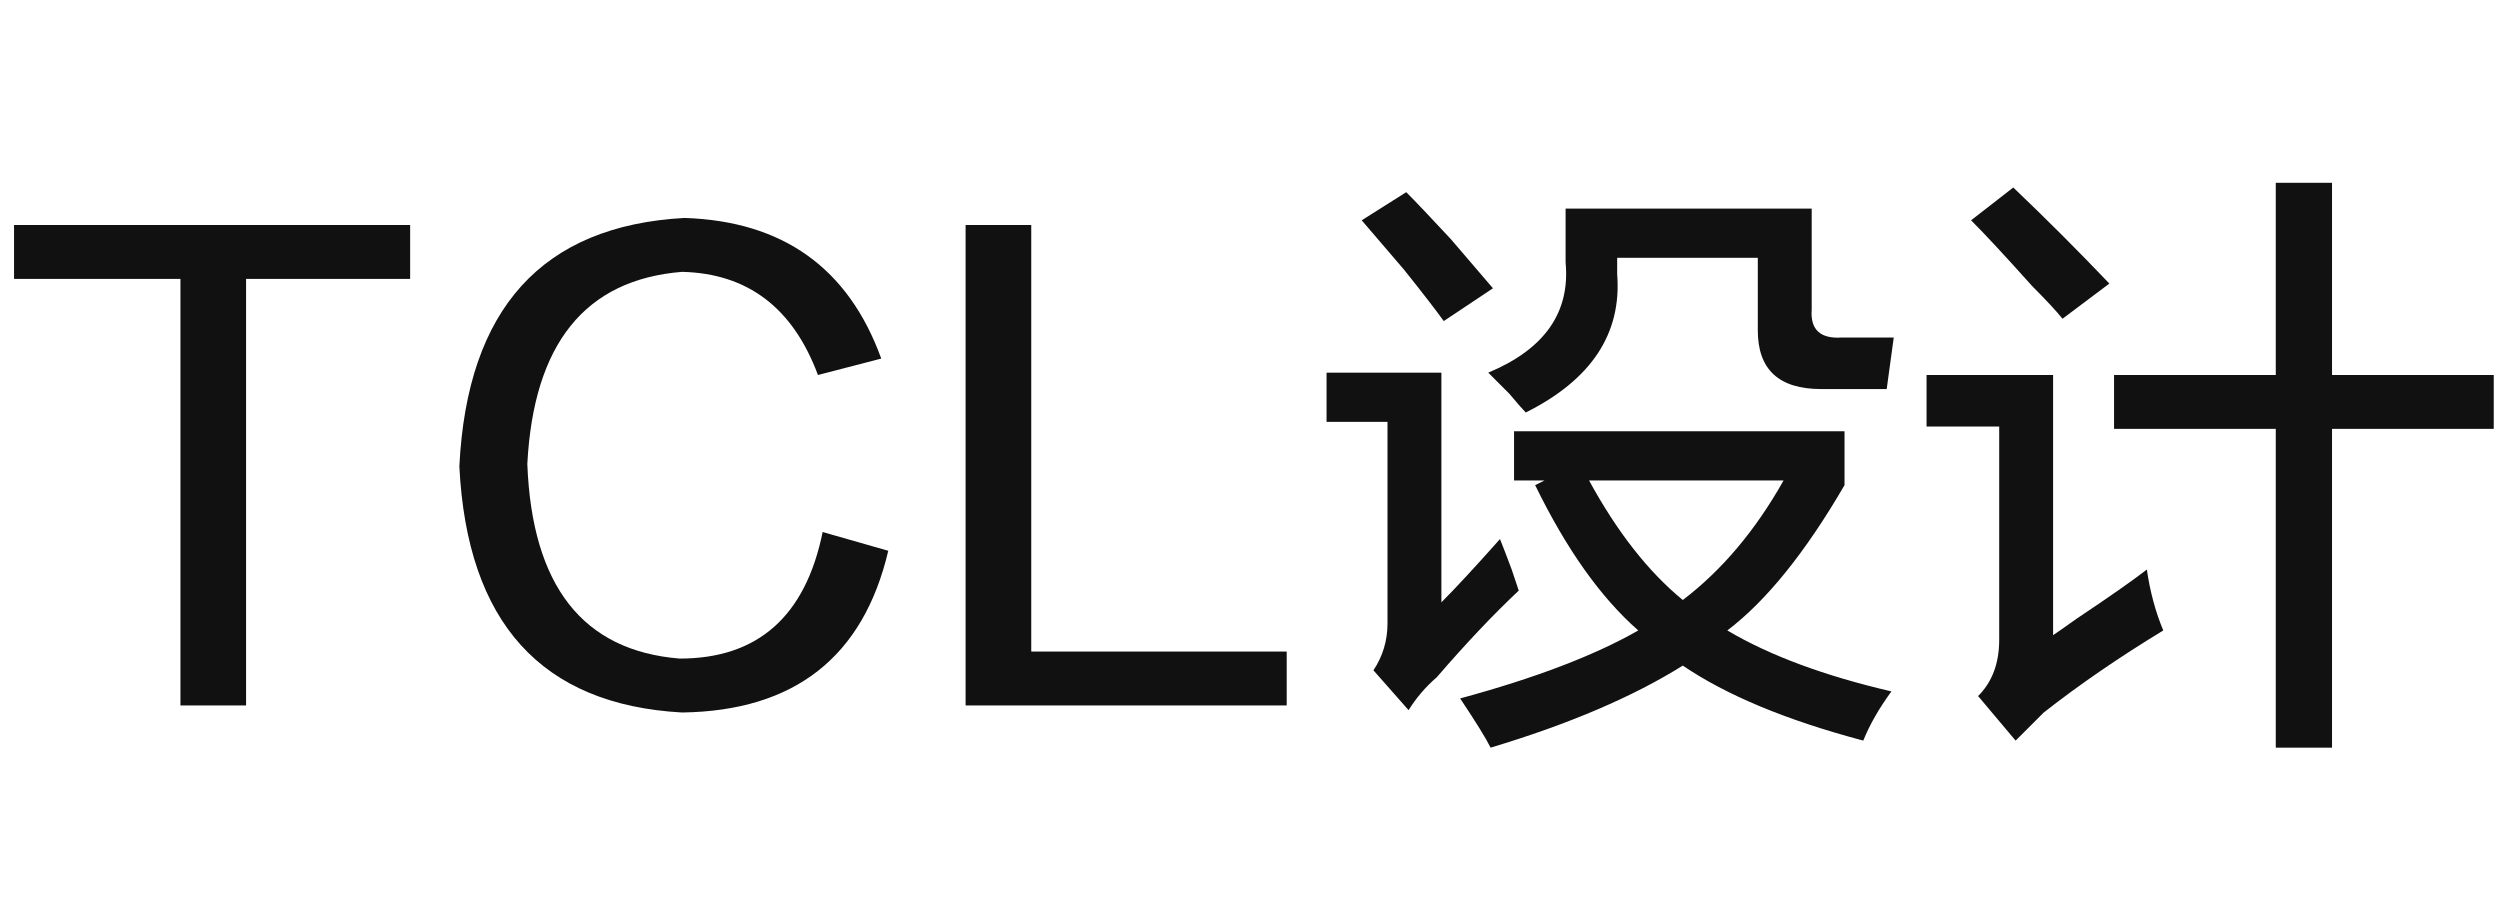
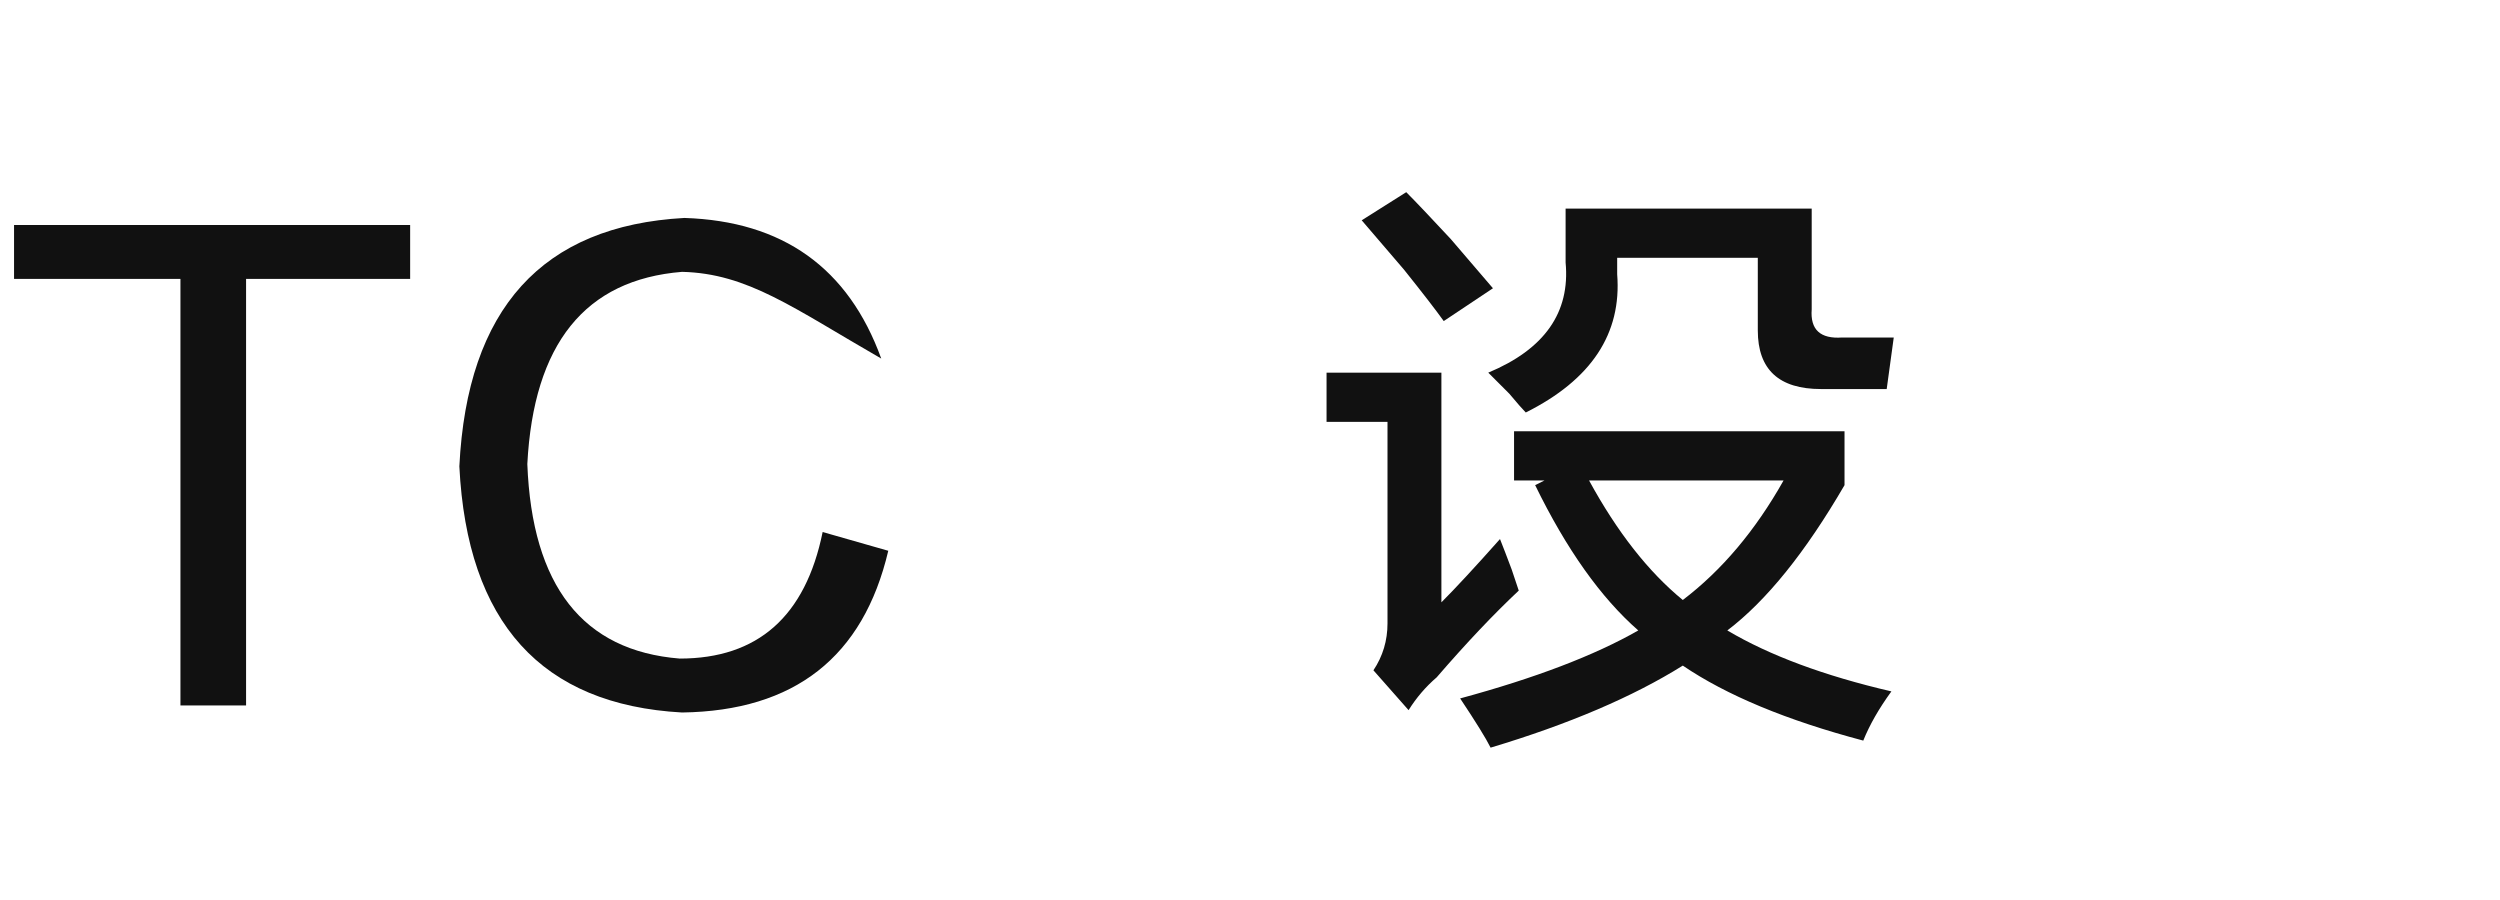
<svg xmlns="http://www.w3.org/2000/svg" width="100px" height="36px" viewBox="0 0 100 36" version="1.1">
  <title>TCL Design-m备份</title>
  <g id="物料" stroke="none" stroke-width="1" fill="none" fill-rule="evenodd">
    <g id="画板" transform="translate(-1620, -1586)">
      <g id="TCL-Design-m备份" transform="translate(1620, 1586)">
        <g id="TCL设计" transform="translate(0.562, 7.312)" fill="#111111" fill-rule="nonzero">
          <polygon id="路径" points="15.844 3.844 9.281 3.844 9.281 20.906 6.656 20.906 6.656 3.844 0 3.844 0 1.688 15.844 1.688" />
-           <path d="M34.688,7.031 L32.156,7.688 C31.156,5 29.344,3.625 26.719,3.562 C22.844,3.875 20.781,6.438 20.531,11.25 C20.719,16.125 22.75,18.719 26.625,19.031 C29.75,19.031 31.656,17.344 32.344,13.969 L34.969,14.719 C33.969,18.969 31.219,21.125 26.719,21.188 C21.094,20.875 18.125,17.594 17.812,11.344 C18.125,5.031 21.125,1.719 26.812,1.406 C30.75,1.531 33.375,3.406 34.688,7.031 Z" id="路径" />
-           <polygon id="路径" points="50.906 20.906 38.062 20.906 38.062 1.688 40.688 1.688 40.688 18.75 50.906 18.75" />
+           <path d="M34.688,7.031 C31.156,5 29.344,3.625 26.719,3.562 C22.844,3.875 20.781,6.438 20.531,11.25 C20.719,16.125 22.75,18.719 26.625,19.031 C29.75,19.031 31.656,17.344 32.344,13.969 L34.969,14.719 C33.969,18.969 31.219,21.125 26.719,21.188 C21.094,20.875 18.125,17.594 17.812,11.344 C18.125,5.031 21.125,1.719 26.812,1.406 C30.75,1.531 33.375,3.406 34.688,7.031 Z" id="路径" />
          <path d="M59.062,22.594 C58.875,22.219 58.469,21.562 57.844,20.625 C60.844,19.812 63.219,18.906 64.969,17.906 C63.469,16.594 62.094,14.656 60.844,12.094 L61.219,11.906 L60,11.906 L60,9.938 L73.219,9.938 L73.219,12.094 C71.656,14.781 70.094,16.719 68.531,17.906 C70.219,18.906 72.406,19.719 75.094,20.344 C74.594,21.031 74.219,21.688 73.969,22.312 C70.906,21.5 68.5,20.5 66.75,19.312 C64.75,20.562 62.188,21.656 59.062,22.594 Z M60.469,9.188 C60.344,9.062 60.125,8.812 59.812,8.438 C59.438,8.062 59.156,7.781 58.969,7.594 C61.219,6.656 62.25,5.188 62.062,3.188 L62.062,1.031 L71.906,1.031 L71.906,5.062 C71.844,5.875 72.25,6.25 73.125,6.188 L75.188,6.188 L74.906,8.25 L72.281,8.25 C70.594,8.25 69.75,7.469 69.75,5.906 L69.75,3 L64.125,3 L64.125,3.656 C64.312,6.031 63.094,7.875 60.469,9.188 Z M55.781,21.094 L54.375,19.5 C54.75,18.938 54.938,18.312 54.938,17.625 L54.938,9.562 L52.5,9.562 L52.5,7.594 L57.094,7.594 L57.094,16.781 C57.656,16.219 58.438,15.375 59.438,14.25 C59.562,14.562 59.719,14.969 59.906,15.469 C60.031,15.844 60.125,16.125 60.188,16.312 C59.188,17.25 58.094,18.406 56.906,19.781 C56.469,20.156 56.094,20.594 55.781,21.094 Z M63,11.906 C64.125,13.969 65.375,15.562 66.75,16.688 C68.312,15.5 69.656,13.906 70.781,11.906 L63,11.906 Z M57.188,5.531 C56.875,5.094 56.344,4.406 55.594,3.469 C54.844,2.594 54.281,1.938 53.906,1.5 L55.688,0.375 C56.062,0.75 56.656,1.375 57.469,2.25 C58.219,3.125 58.781,3.781 59.156,4.219 L57.188,5.531 Z" id="形状" />
-           <path d="M84,9.844 L84,7.688 L90.469,7.688 L90.469,0 L92.719,0 L92.719,7.688 L99.188,7.688 L99.188,9.844 L92.719,9.844 L92.719,22.594 L90.469,22.594 L90.469,9.844 L84,9.844 Z M80.062,22.312 L78.562,20.531 C79.125,19.969 79.406,19.219 79.406,18.281 L79.406,9.75 L76.5,9.75 L76.5,7.688 L81.562,7.688 L81.562,18.094 C81.75,17.969 82.062,17.75 82.5,17.438 C83.812,16.562 84.75,15.906 85.312,15.469 C85.438,16.344 85.656,17.156 85.969,17.906 C84.219,18.969 82.625,20.062 81.188,21.188 C81,21.375 80.75,21.625 80.438,21.938 C80.25,22.125 80.125,22.25 80.062,22.312 Z M81.938,5.438 C81.688,5.125 81.281,4.688 80.719,4.125 C79.656,2.938 78.844,2.062 78.281,1.5 L79.969,0.188 C81.281,1.438 82.562,2.719 83.812,4.031 L81.938,5.438 Z" id="形状" />
        </g>
-         <rect id="矩形" x="0" y="0" width="92" height="36" rx="8" />
      </g>
    </g>
  </g>
</svg>